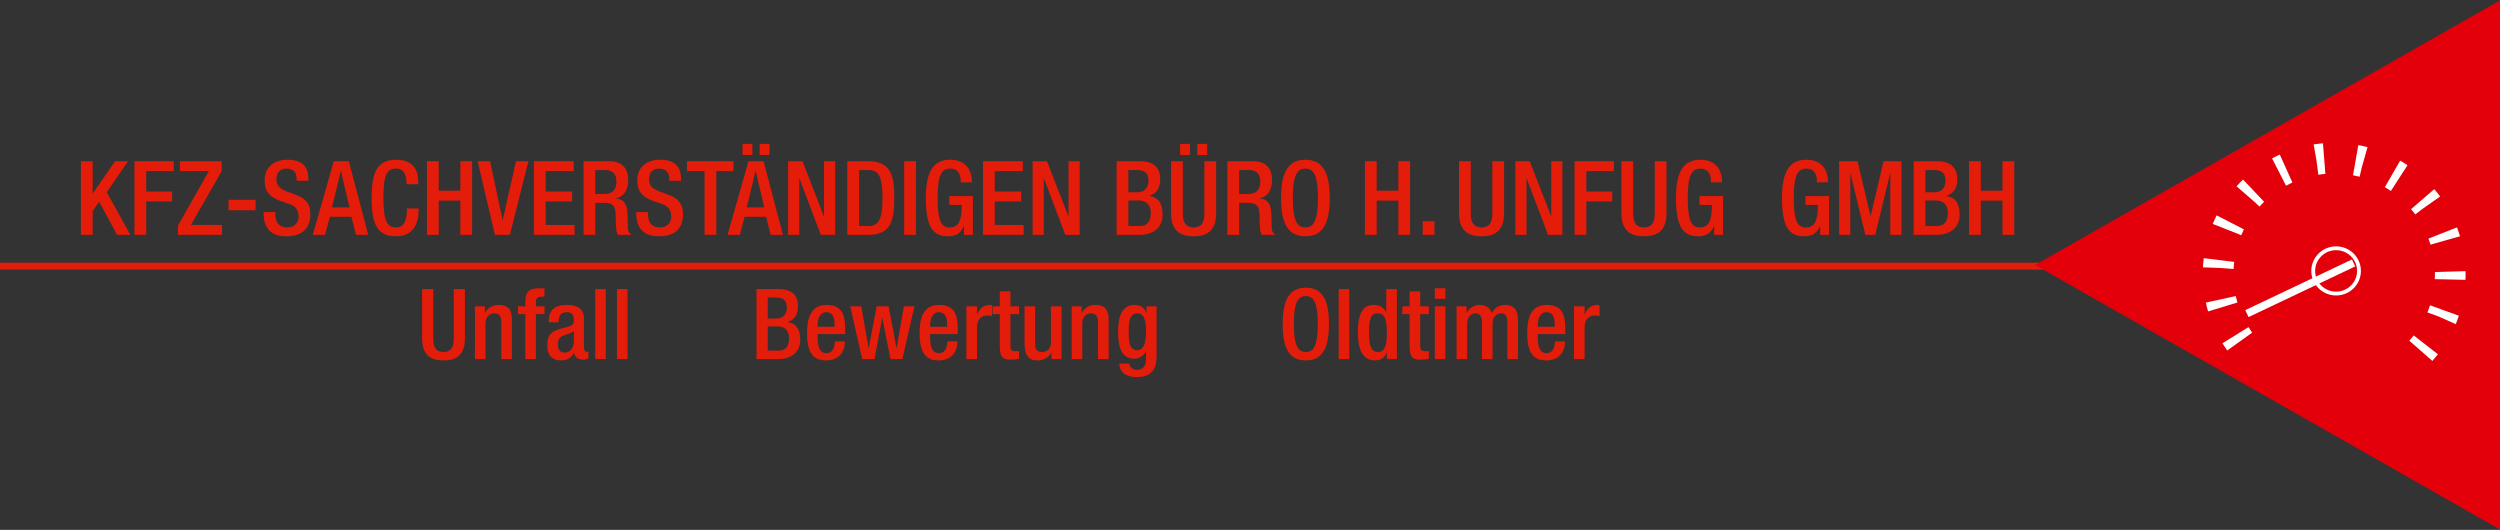
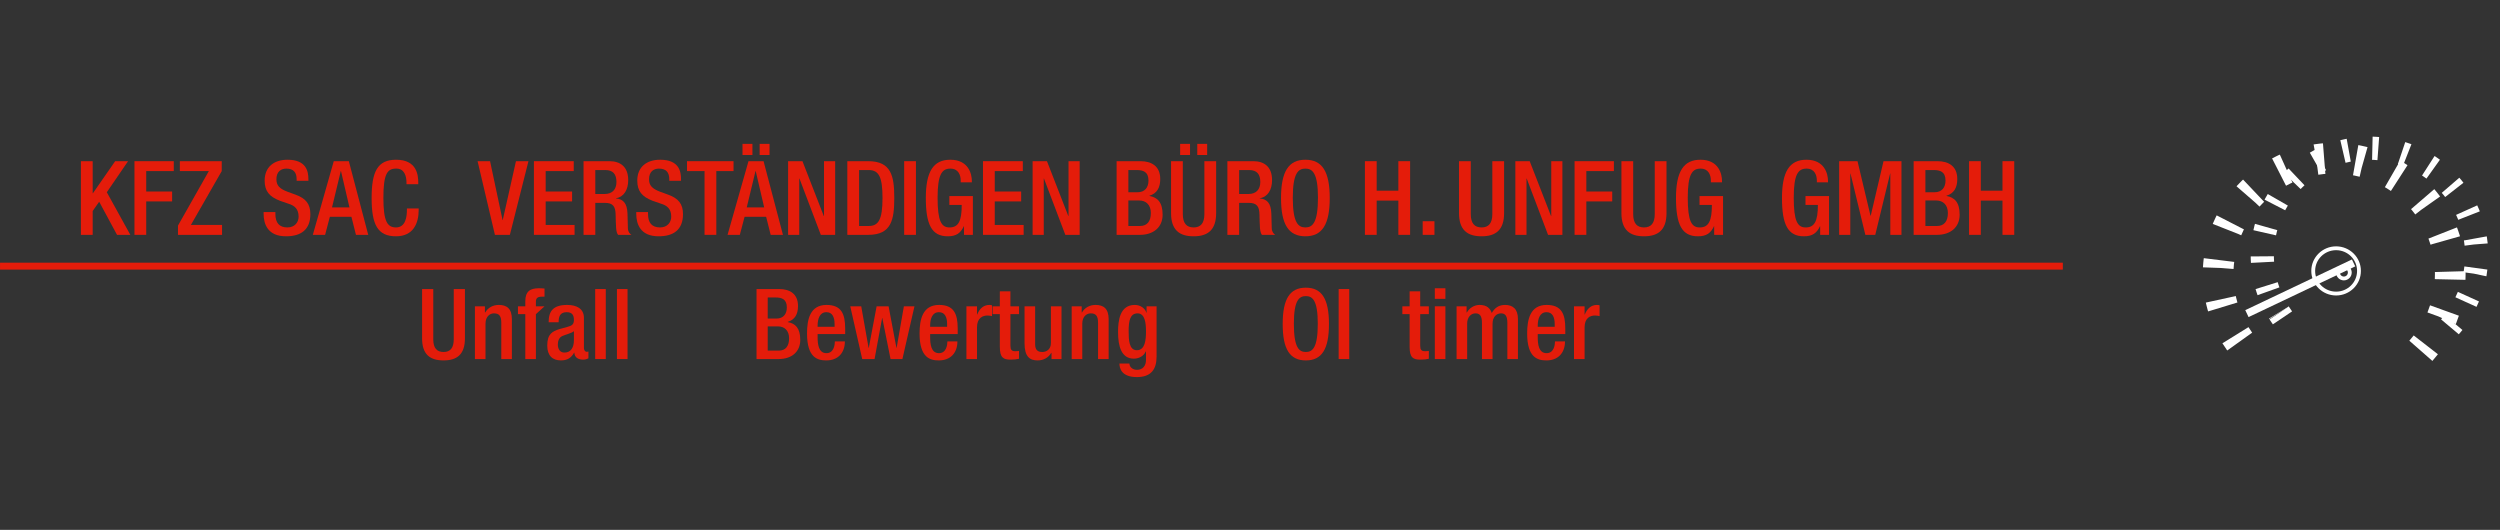
<svg xmlns="http://www.w3.org/2000/svg" width="100%" height="100%" viewBox="0 0 1505 319" version="1.1" xml:space="preserve" style="fill-rule:evenodd;clip-rule:evenodd;stroke-miterlimit:10;">
  <rect x="0" y="0" width="1505" height="319" fill="#333333" stroke="none" />
  <g transform="matrix(1,0,0,1,-526.396,1.42109e-14)">
    <g transform="matrix(3.838,-1.623,-1.623,-3.838,223.878,1065.72)">
      <path d="M474.789,26.371C477.324,27.747 479.503,29.847 480.986,32.569C485.075,40.08 482.301,49.484 474.789,53.572C467.278,57.663 457.873,54.888 453.785,47.375C452.061,44.211 451.557,40.707 452.114,37.408" style="fill:none;fill-rule:nonzero;stroke:white;stroke-width:3.35px;stroke-dasharray:0.86,3.43;stroke-dashoffset:0.86;" />
    </g>
    <g transform="matrix(2.682,-3.189,-3.189,-2.682,808.212,1807.35)">
      <path d="M480.101,29.661L480.914,29.661" style="fill:none;fill-rule:nonzero;stroke:white;stroke-width:3.35px;" />
    </g>
    <g transform="matrix(2.332,3.453,3.453,-2.332,729.588,-1311.88)">
      <path d="M455.398,30.956L456.248,30.956" style="fill:none;fill-rule:nonzero;stroke:white;stroke-width:3.35px;" />
    </g>
    <g transform="matrix(3.617,0,0,4.937,220.918,-28.875)">
      <rect x="84.461" y="37.88" width="343.324" height="0.844" style="fill:rgb(228,28,10);" />
    </g>
    <g transform="matrix(0,-4.167,-4.167,0,2092.19,2101.64)">
      <g>
        <clipPath id="_clip1">
          <path d="M464.979,36.012C464.354,36.012 463.846,36.519 463.846,37.146C463.846,37.772 464.354,38.279 464.979,38.279C465.605,38.279 466.113,37.772 466.113,37.146C466.113,36.519 465.605,36.012 464.979,36.012Z" />
        </clipPath>
        <g clip-path="url(#_clip1)">
          <circle cx="464.979" cy="37.146" r="1.133" style="fill:none;stroke:white;stroke-width:1.11px;" />
        </g>
      </g>
    </g>
    <g transform="matrix(4.246,0,0,3.982,-50.402,7.104)">
-       <path d="M424.374,38.278L490.394,-1.784L490.394,78.322L424.374,38.278" style="fill:rgb(227,0,10);" />
-     </g>
+       </g>
    <g transform="matrix(3.763,-1.788,-1.788,-3.763,247.508,1125.24)">
      <path d="M450.179,34.952L467.244,34.952" style="fill:none;fill-rule:nonzero;stroke:white;stroke-width:1.11px;" />
    </g>
    <g transform="matrix(3.826,-1.65,-1.65,-3.826,225.027,1070.54)">
      <path d="M470.27,22.674C472.937,24.146 475.234,26.363 476.819,29.224C481.306,37.328 478.375,47.535 470.27,52.021C462.166,56.509 451.96,53.578 447.473,45.472C445.614,42.116 445.029,38.396 445.557,34.872" style="fill:none;fill-rule:nonzero;stroke:white;stroke-width:4.43px;stroke-dasharray:1.14,4.57;stroke-dashoffset:1.14;" />
    </g>
    <g transform="matrix(2.658,-3.209,-3.209,-2.658,802.969,1808.24)">
      <path d="M475.932,26.253C476.305,26.242 476.679,26.241 477.053,26.253" style="fill:none;fill-rule:nonzero;stroke:white;stroke-width:4.43px;" />
    </g>
    <g transform="matrix(2.312,3.466,3.466,-2.312,738.059,-1290.82)">
      <path d="M449.081,27.639C449.449,27.627 449.818,27.627 450.186,27.639" style="fill:none;fill-rule:nonzero;stroke:white;stroke-width:4.43px;" />
    </g>
    <g transform="matrix(0,-4.167,-4.167,0,2088.5,2095.99)">
      <g>
        <clipPath id="_clip2">
          <path d="M463.859,33.798C461.897,33.798 460.31,35.405 460.31,37.382C460.31,39.358 461.897,40.966 463.859,40.966C465.821,40.966 467.408,39.358 467.408,37.382C467.408,35.405 465.821,33.798 463.859,33.798Z" />
        </clipPath>
        <g clip-path="url(#_clip2)">
          <ellipse cx="463.859" cy="37.382" rx="3.549" ry="3.584" style="fill:none;stroke:white;stroke-width:1.11px;" />
        </g>
      </g>
    </g>
    <g transform="matrix(0.909,0,0,0.909,155.982,47.23)">
      <g transform="matrix(68.333,0,0,68.333,457.051,103.577)">
        <path d="M0.059,-0L0.173,-0L0.173,-0.231L0.236,-0.321L0.409,-0L0.538,-0L0.31,-0.413L0.516,-0.714L0.391,-0.714L0.175,-0.403L0.173,-0.403L0.173,-0.714L0.059,-0.714L0.059,-0Z" style="fill:rgb(228,28,10);fill-rule:nonzero;" />
      </g>
      <g transform="matrix(68.333,0,0,68.333,492.51,103.577)">
        <path d="M0.059,-0L0.173,-0L0.173,-0.324L0.424,-0.324L0.424,-0.42L0.173,-0.42L0.173,-0.618L0.44,-0.618L0.44,-0.714L0.059,-0.714L0.059,-0Z" style="fill:rgb(228,28,10);fill-rule:nonzero;" />
      </g>
      <g transform="matrix(68.333,0,0,68.333,524.144,103.577)">
        <path d="M0.018,-0L0.445,-0L0.445,-0.096L0.143,-0.096L0.442,-0.618L0.442,-0.714L0.036,-0.714L0.036,-0.618L0.317,-0.618L0.018,-0.09L0.018,-0Z" style="fill:rgb(228,28,10);fill-rule:nonzero;" />
      </g>
      <g transform="matrix(68.333,0,0,68.333,555.777,103.577)">
-         <rect x="0.045" y="-0.34" width="0.262" height="0.102" style="fill:rgb(228,28,10);" />
-       </g>
+         </g>
      <g transform="matrix(68.333,0,0,68.333,579.825,103.577)">
        <path d="M0.033,-0.221L0.033,-0.204C0.033,-0.104 0.073,0.014 0.25,0.014C0.394,0.014 0.486,-0.049 0.486,-0.201C0.486,-0.299 0.442,-0.354 0.341,-0.39L0.264,-0.418C0.188,-0.447 0.157,-0.478 0.157,-0.539C0.157,-0.615 0.204,-0.642 0.253,-0.642C0.324,-0.642 0.353,-0.604 0.353,-0.539L0.353,-0.524L0.467,-0.524L0.467,-0.54C0.467,-0.614 0.448,-0.728 0.265,-0.728C0.131,-0.728 0.043,-0.656 0.043,-0.526C0.043,-0.424 0.088,-0.37 0.192,-0.33L0.27,-0.303C0.334,-0.284 0.372,-0.251 0.372,-0.176C0.372,-0.123 0.336,-0.072 0.264,-0.072C0.185,-0.072 0.147,-0.116 0.147,-0.203L0.147,-0.221L0.033,-0.221Z" style="fill:rgb(228,28,10);fill-rule:nonzero;" />
      </g>
      <g transform="matrix(68.333,0,0,68.333,615.285,103.577)">
        <path d="M0.177,-0.266L0.262,-0.618L0.264,-0.618L0.346,-0.266L0.177,-0.266ZM-0.009,-0L0.11,-0L0.156,-0.175L0.365,-0.175L0.409,-0L0.528,-0L0.34,-0.714L0.194,-0.714L-0.009,-0Z" style="fill:rgb(228,28,10);fill-rule:nonzero;" />
      </g>
      <g transform="matrix(68.333,0,0,68.333,650.744,103.577)">
        <path d="M0.384,-0.256L0.384,-0.244C0.384,-0.178 0.373,-0.072 0.278,-0.072C0.194,-0.072 0.156,-0.13 0.156,-0.36C0.156,-0.59 0.194,-0.642 0.278,-0.642C0.36,-0.645 0.38,-0.569 0.38,-0.503L0.38,-0.491L0.494,-0.491L0.494,-0.504C0.494,-0.578 0.482,-0.728 0.279,-0.728C0.098,-0.728 0.042,-0.612 0.042,-0.357C0.042,-0.102 0.098,0.014 0.278,0.014C0.446,0.014 0.498,-0.112 0.498,-0.241L0.498,-0.256L0.384,-0.256Z" style="fill:rgb(228,28,10);fill-rule:nonzero;" />
      </g>
      <g transform="matrix(68.333,0,0,68.333,686.204,103.577)">
-         <path d="M0.059,-0L0.173,-0L0.173,-0.332L0.383,-0.332L0.383,-0L0.497,-0L0.497,-0.714L0.383,-0.714L0.383,-0.428L0.173,-0.428L0.173,-0.714L0.059,-0.714L0.059,-0Z" style="fill:rgb(228,28,10);fill-rule:nonzero;" />
-       </g>
+         </g>
      <g transform="matrix(68.333,0,0,68.333,724.192,103.577)">
        <path d="M0.162,-0L0.307,-0L0.487,-0.714L0.366,-0.714L0.238,-0.144L0.236,-0.144L0.115,-0.714L-0.006,-0.714L0.162,-0Z" style="fill:rgb(228,28,10);fill-rule:nonzero;" />
      </g>
      <g transform="matrix(68.333,0,0,68.333,757.056,103.577)">
        <path d="M0.059,-0L0.453,-0L0.453,-0.096L0.173,-0.096L0.173,-0.324L0.429,-0.324L0.429,-0.42L0.173,-0.42L0.173,-0.618L0.445,-0.618L0.445,-0.714L0.059,-0.714L0.059,-0Z" style="fill:rgb(228,28,10);fill-rule:nonzero;" />
      </g>
      <g transform="matrix(68.333,0,0,68.333,789.919,103.577)">
        <path d="M0.059,-0L0.173,-0L0.173,-0.31L0.266,-0.31C0.344,-0.31 0.368,-0.276 0.37,-0.198C0.372,-0.146 0.371,-0.106 0.375,-0.063C0.378,-0.035 0.383,-0.013 0.394,-0L0.523,-0C0.508,-0.01 0.491,-0.027 0.489,-0.062C0.487,-0.105 0.486,-0.161 0.485,-0.207C0.481,-0.307 0.444,-0.346 0.373,-0.353L0.373,-0.355C0.451,-0.367 0.492,-0.438 0.492,-0.53C0.492,-0.664 0.411,-0.714 0.311,-0.714L0.059,-0.714L0.059,-0ZM0.173,-0.396L0.173,-0.628L0.27,-0.628C0.345,-0.628 0.378,-0.588 0.378,-0.512C0.378,-0.44 0.337,-0.396 0.264,-0.396L0.173,-0.396Z" style="fill:rgb(228,28,10);fill-rule:nonzero;" />
      </g>
      <g transform="matrix(68.333,0,0,68.333,826.608,103.577)">
        <path d="M0.033,-0.221L0.033,-0.204C0.033,-0.104 0.073,0.014 0.25,0.014C0.394,0.014 0.486,-0.049 0.486,-0.201C0.486,-0.299 0.442,-0.354 0.341,-0.39L0.264,-0.418C0.188,-0.447 0.157,-0.478 0.157,-0.539C0.157,-0.615 0.204,-0.642 0.253,-0.642C0.324,-0.642 0.353,-0.604 0.353,-0.539L0.353,-0.524L0.467,-0.524L0.467,-0.54C0.467,-0.614 0.448,-0.728 0.265,-0.728C0.131,-0.728 0.043,-0.656 0.043,-0.526C0.043,-0.424 0.088,-0.37 0.192,-0.33L0.27,-0.303C0.334,-0.284 0.372,-0.251 0.372,-0.176C0.372,-0.123 0.336,-0.072 0.264,-0.072C0.185,-0.072 0.147,-0.116 0.147,-0.203L0.147,-0.221L0.033,-0.221Z" style="fill:rgb(228,28,10);fill-rule:nonzero;" />
      </g>
      <g transform="matrix(68.333,0,0,68.333,862.068,103.577)">
        <path d="M0.176,-0L0.29,-0L0.29,-0.618L0.457,-0.618L0.457,-0.714L0.006,-0.714L0.006,-0.618L0.176,-0.618L0.176,-0Z" style="fill:rgb(228,28,10);fill-rule:nonzero;" />
      </g>
      <g transform="matrix(68.333,0,0,68.333,889.943,103.577)">
        <path d="M0.177,-0.266L0.262,-0.618L0.264,-0.618L0.346,-0.266L0.177,-0.266ZM-0.009,-0L0.11,-0L0.156,-0.175L0.365,-0.175L0.409,-0L0.528,-0L0.34,-0.714L0.194,-0.714L-0.009,-0ZM0.302,-0.774L0.398,-0.774L0.398,-0.882L0.302,-0.882L0.302,-0.774ZM0.136,-0.774L0.232,-0.774L0.232,-0.882L0.136,-0.882L0.136,-0.774Z" style="fill:rgb(228,28,10);fill-rule:nonzero;" />
      </g>
      <g transform="matrix(68.333,0,0,68.333,925.403,103.577)">
        <path d="M0.059,-0L0.167,-0L0.167,-0.546L0.169,-0.546L0.376,-0L0.515,-0L0.515,-0.714L0.407,-0.714L0.407,-0.182L0.405,-0.182L0.198,-0.714L0.059,-0.714L0.059,-0Z" style="fill:rgb(228,28,10);fill-rule:nonzero;" />
      </g>
      <g transform="matrix(68.333,0,0,68.333,964.621,103.577)">
        <path d="M0.173,-0.628L0.267,-0.628C0.366,-0.628 0.4,-0.558 0.4,-0.357C0.4,-0.148 0.361,-0.086 0.267,-0.086L0.173,-0.086L0.173,-0.628ZM0.059,-0L0.262,-0C0.486,-0 0.514,-0.146 0.514,-0.357C0.514,-0.568 0.486,-0.714 0.262,-0.714L0.059,-0.714L0.059,-0Z" style="fill:rgb(228,28,10);fill-rule:nonzero;" />
      </g>
      <g transform="matrix(68.333,0,0,68.333,1002.61,103.577)">
        <rect x="0.054" y="-0.714" width="0.114" height="0.714" style="fill:rgb(228,28,10);" />
      </g>
      <g transform="matrix(68.333,0,0,68.333,1017.77,103.577)">
        <path d="M0.412,-0L0.498,-0L0.498,-0.376L0.27,-0.376L0.27,-0.29L0.39,-0.29C0.39,-0.134 0.358,-0.071 0.271,-0.072C0.194,-0.072 0.156,-0.13 0.156,-0.36C0.156,-0.588 0.199,-0.642 0.28,-0.642C0.358,-0.642 0.38,-0.579 0.38,-0.526L0.38,-0.509L0.488,-0.509L0.488,-0.522C0.488,-0.587 0.458,-0.728 0.279,-0.728C0.114,-0.728 0.042,-0.612 0.042,-0.357C0.042,-0.102 0.098,0.014 0.254,0.014C0.338,0.014 0.379,-0.017 0.41,-0.083L0.412,-0.083L0.412,-0Z" style="fill:rgb(228,28,10);fill-rule:nonzero;" />
      </g>
      <g transform="matrix(68.333,0,0,68.333,1054.46,103.577)">
        <path d="M0.059,-0L0.453,-0L0.453,-0.096L0.173,-0.096L0.173,-0.324L0.429,-0.324L0.429,-0.42L0.173,-0.42L0.173,-0.618L0.445,-0.618L0.445,-0.714L0.059,-0.714L0.059,-0Z" style="fill:rgb(228,28,10);fill-rule:nonzero;" />
      </g>
      <g transform="matrix(68.333,0,0,68.333,1087.33,103.577)">
        <path d="M0.059,-0L0.167,-0L0.167,-0.546L0.169,-0.546L0.376,-0L0.515,-0L0.515,-0.714L0.407,-0.714L0.407,-0.182L0.405,-0.182L0.198,-0.714L0.059,-0.714L0.059,-0Z" style="fill:rgb(228,28,10);fill-rule:nonzero;" />
      </g>
      <g transform="matrix(68.333,0,0,68.333,1142.95,103.577)">
        <path d="M0.173,-0.413L0.173,-0.628L0.253,-0.628C0.317,-0.628 0.368,-0.611 0.368,-0.526C0.368,-0.459 0.332,-0.413 0.263,-0.413L0.173,-0.413ZM0.173,-0.086L0.173,-0.333L0.279,-0.333C0.345,-0.333 0.391,-0.289 0.391,-0.212C0.391,-0.13 0.354,-0.086 0.286,-0.086L0.173,-0.086ZM0.059,-0L0.285,-0C0.419,-0 0.505,-0.076 0.505,-0.195C0.505,-0.316 0.455,-0.363 0.377,-0.377L0.377,-0.379C0.448,-0.401 0.482,-0.454 0.482,-0.541C0.482,-0.667 0.396,-0.714 0.29,-0.714L0.059,-0.714L0.059,-0Z" style="fill:rgb(228,28,10);fill-rule:nonzero;" />
      </g>
      <g transform="matrix(68.333,0,0,68.333,1179.63,103.577)">
        <path d="M0.05,-0.714L0.05,-0.211C0.05,-0.046 0.132,0.014 0.269,0.014C0.405,0.014 0.487,-0.046 0.487,-0.211L0.487,-0.714L0.373,-0.714L0.373,-0.202C0.373,-0.112 0.337,-0.072 0.269,-0.072C0.2,-0.072 0.164,-0.112 0.164,-0.202L0.164,-0.714L0.05,-0.714ZM0.304,-0.774L0.4,-0.774L0.4,-0.882L0.304,-0.882L0.304,-0.774ZM0.138,-0.774L0.234,-0.774L0.234,-0.882L0.138,-0.882L0.138,-0.774Z" style="fill:rgb(228,28,10);fill-rule:nonzero;" />
      </g>
      <g transform="matrix(68.333,0,0,68.333,1216.32,103.577)">
        <path d="M0.059,-0L0.173,-0L0.173,-0.31L0.266,-0.31C0.344,-0.31 0.368,-0.276 0.37,-0.198C0.372,-0.146 0.371,-0.106 0.375,-0.063C0.378,-0.035 0.383,-0.013 0.394,-0L0.523,-0C0.508,-0.01 0.491,-0.027 0.489,-0.062C0.487,-0.105 0.486,-0.161 0.485,-0.207C0.481,-0.307 0.444,-0.346 0.373,-0.353L0.373,-0.355C0.451,-0.367 0.492,-0.438 0.492,-0.53C0.492,-0.664 0.411,-0.714 0.311,-0.714L0.059,-0.714L0.059,-0ZM0.173,-0.396L0.173,-0.628L0.27,-0.628C0.345,-0.628 0.378,-0.588 0.378,-0.512C0.378,-0.44 0.337,-0.396 0.264,-0.396L0.173,-0.396Z" style="fill:rgb(228,28,10);fill-rule:nonzero;" />
      </g>
      <g transform="matrix(68.333,0,0,68.333,1253.01,103.577)">
        <path d="M0.278,0.014C0.442,0.014 0.514,-0.102 0.514,-0.357C0.514,-0.612 0.442,-0.728 0.278,-0.728C0.114,-0.728 0.042,-0.612 0.042,-0.357C0.042,-0.102 0.114,0.014 0.278,0.014ZM0.278,-0.072C0.21,-0.072 0.156,-0.114 0.156,-0.36C0.156,-0.6 0.21,-0.642 0.278,-0.642C0.346,-0.642 0.4,-0.6 0.4,-0.36C0.4,-0.114 0.346,-0.072 0.278,-0.072Z" style="fill:rgb(228,28,10);fill-rule:nonzero;" />
      </g>
      <g transform="matrix(68.333,0,0,68.333,1307.4,103.577)">
        <path d="M0.059,-0L0.173,-0L0.173,-0.332L0.383,-0.332L0.383,-0L0.497,-0L0.497,-0.714L0.383,-0.714L0.383,-0.428L0.173,-0.428L0.173,-0.714L0.059,-0.714L0.059,-0Z" style="fill:rgb(228,28,10);fill-rule:nonzero;" />
      </g>
      <g transform="matrix(68.333,0,0,68.333,1345.39,103.577)">
        <rect x="0.063" y="-0.132" width="0.114" height="0.132" style="fill:rgb(228,28,10);" />
      </g>
      <g transform="matrix(68.333,0,0,68.333,1370.33,103.577)">
        <path d="M0.05,-0.714L0.05,-0.211C0.05,-0.046 0.132,0.014 0.269,0.014C0.405,0.014 0.487,-0.046 0.487,-0.211L0.487,-0.714L0.373,-0.714L0.373,-0.202C0.373,-0.112 0.337,-0.072 0.269,-0.072C0.2,-0.072 0.164,-0.112 0.164,-0.202L0.164,-0.714L0.05,-0.714Z" style="fill:rgb(228,28,10);fill-rule:nonzero;" />
      </g>
      <g transform="matrix(68.333,0,0,68.333,1407.03,103.577)">
        <path d="M0.059,-0L0.167,-0L0.167,-0.546L0.169,-0.546L0.376,-0L0.515,-0L0.515,-0.714L0.407,-0.714L0.407,-0.182L0.405,-0.182L0.198,-0.714L0.059,-0.714L0.059,-0Z" style="fill:rgb(228,28,10);fill-rule:nonzero;" />
      </g>
      <g transform="matrix(68.333,0,0,68.333,1446.25,103.577)">
        <path d="M0.059,-0L0.173,-0L0.173,-0.324L0.424,-0.324L0.424,-0.42L0.173,-0.42L0.173,-0.618L0.44,-0.618L0.44,-0.714L0.059,-0.714L0.059,-0Z" style="fill:rgb(228,28,10);fill-rule:nonzero;" />
      </g>
      <g transform="matrix(68.333,0,0,68.333,1477.89,103.577)">
        <path d="M0.05,-0.714L0.05,-0.211C0.05,-0.046 0.132,0.014 0.269,0.014C0.405,0.014 0.487,-0.046 0.487,-0.211L0.487,-0.714L0.373,-0.714L0.373,-0.202C0.373,-0.112 0.337,-0.072 0.269,-0.072C0.2,-0.072 0.164,-0.112 0.164,-0.202L0.164,-0.714L0.05,-0.714Z" style="fill:rgb(228,28,10);fill-rule:nonzero;" />
      </g>
      <g transform="matrix(68.333,0,0,68.333,1514.58,103.577)">
        <path d="M0.412,-0L0.498,-0L0.498,-0.376L0.27,-0.376L0.27,-0.29L0.39,-0.29C0.39,-0.134 0.358,-0.071 0.271,-0.072C0.194,-0.072 0.156,-0.13 0.156,-0.36C0.156,-0.588 0.199,-0.642 0.28,-0.642C0.358,-0.642 0.38,-0.579 0.38,-0.526L0.38,-0.509L0.488,-0.509L0.488,-0.522C0.488,-0.587 0.458,-0.728 0.279,-0.728C0.114,-0.728 0.042,-0.612 0.042,-0.357C0.042,-0.102 0.098,0.014 0.254,0.014C0.338,0.014 0.379,-0.017 0.41,-0.083L0.412,-0.083L0.412,-0Z" style="fill:rgb(228,28,10);fill-rule:nonzero;" />
      </g>
      <g transform="matrix(68.333,0,0,68.333,1584.77,103.577)">
        <path d="M0.412,-0L0.498,-0L0.498,-0.376L0.27,-0.376L0.27,-0.29L0.39,-0.29C0.39,-0.134 0.358,-0.071 0.271,-0.072C0.194,-0.072 0.156,-0.13 0.156,-0.36C0.156,-0.588 0.199,-0.642 0.28,-0.642C0.358,-0.642 0.38,-0.579 0.38,-0.526L0.38,-0.509L0.488,-0.509L0.488,-0.522C0.488,-0.587 0.458,-0.728 0.279,-0.728C0.114,-0.728 0.042,-0.612 0.042,-0.357C0.042,-0.102 0.098,0.014 0.254,0.014C0.338,0.014 0.379,-0.017 0.41,-0.083L0.412,-0.083L0.412,-0Z" style="fill:rgb(228,28,10);fill-rule:nonzero;" />
      </g>
      <g transform="matrix(68.333,0,0,68.333,1621.47,103.577)">
        <path d="M0.059,-0L0.167,-0L0.167,-0.594L0.169,-0.594L0.313,-0L0.409,-0L0.553,-0.594L0.555,-0.594L0.555,-0L0.663,-0L0.663,-0.714L0.489,-0.714L0.365,-0.185L0.363,-0.185L0.237,-0.714L0.059,-0.714L0.059,-0Z" style="fill:rgb(228,28,10);fill-rule:nonzero;" />
      </g>
      <g transform="matrix(68.333,0,0,68.333,1670.8,103.577)">
        <path d="M0.173,-0.413L0.173,-0.628L0.253,-0.628C0.317,-0.628 0.368,-0.611 0.368,-0.526C0.368,-0.459 0.332,-0.413 0.263,-0.413L0.173,-0.413ZM0.173,-0.086L0.173,-0.333L0.279,-0.333C0.345,-0.333 0.391,-0.289 0.391,-0.212C0.391,-0.13 0.354,-0.086 0.286,-0.086L0.173,-0.086ZM0.059,-0L0.285,-0C0.419,-0 0.505,-0.076 0.505,-0.195C0.505,-0.316 0.455,-0.363 0.377,-0.377L0.377,-0.379C0.448,-0.401 0.482,-0.454 0.482,-0.541C0.482,-0.667 0.396,-0.714 0.29,-0.714L0.059,-0.714L0.059,-0Z" style="fill:rgb(228,28,10);fill-rule:nonzero;" />
      </g>
      <g transform="matrix(68.333,0,0,68.333,1707.5,103.577)">
        <path d="M0.059,-0L0.173,-0L0.173,-0.332L0.383,-0.332L0.383,-0L0.497,-0L0.497,-0.714L0.383,-0.714L0.383,-0.428L0.173,-0.428L0.173,-0.714L0.059,-0.714L0.059,-0Z" style="fill:rgb(228,28,10);fill-rule:nonzero;" />
      </g>
    </g>
    <g transform="matrix(0.762,0,0,0.762,429.267,137.22)">
      <g transform="matrix(77.453,0,0,77.453,457.051,103.577)">
        <path d="M0.05,-0.714L0.05,-0.211C0.05,-0.046 0.132,0.014 0.269,0.014C0.405,0.014 0.487,-0.046 0.487,-0.211L0.487,-0.714L0.373,-0.714L0.373,-0.202C0.373,-0.112 0.337,-0.072 0.269,-0.072C0.2,-0.072 0.164,-0.112 0.164,-0.202L0.164,-0.714L0.05,-0.714Z" style="fill:rgb(228,28,10);fill-rule:nonzero;" />
      </g>
      <g transform="matrix(77.453,0,0,77.453,498.637,103.577)">
        <path d="M0.052,-0L0.16,-0L0.16,-0.361C0.16,-0.431 0.202,-0.466 0.246,-0.466C0.3,-0.466 0.321,-0.439 0.321,-0.369L0.321,-0L0.429,-0L0.429,-0.406C0.429,-0.515 0.377,-0.552 0.295,-0.552C0.235,-0.552 0.184,-0.523 0.157,-0.475L0.154,-0.475L0.154,-0.538L0.052,-0.538L0.052,-0Z" style="fill:rgb(228,28,10);fill-rule:nonzero;" />
      </g>
      <g transform="matrix(77.453,0,0,77.453,535.885,103.577)">
-         <path d="M0.085,-0L0.193,-0L0.193,-0.458L0.281,-0.458L0.281,-0.538L0.193,-0.538L0.193,-0.585C0.193,-0.621 0.211,-0.636 0.251,-0.636L0.281,-0.636L0.281,-0.719C0.265,-0.721 0.245,-0.722 0.222,-0.722C0.134,-0.722 0.085,-0.69 0.085,-0.588L0.085,-0.538L0.01,-0.538L0.01,-0.458L0.085,-0.458L0.085,-0Z" style="fill:rgb(228,28,10);fill-rule:nonzero;" />
+         <path d="M0.085,-0L0.193,-0L0.193,-0.458L0.281,-0.538L0.193,-0.538L0.193,-0.585C0.193,-0.621 0.211,-0.636 0.251,-0.636L0.281,-0.636L0.281,-0.719C0.265,-0.721 0.245,-0.722 0.222,-0.722C0.134,-0.722 0.085,-0.69 0.085,-0.588L0.085,-0.538L0.01,-0.538L0.01,-0.458L0.085,-0.458L0.085,-0Z" style="fill:rgb(228,28,10);fill-rule:nonzero;" />
      </g>
      <g transform="matrix(77.453,0,0,77.453,557.411,103.577)">
        <path d="M0.405,-0.42C0.405,-0.515 0.329,-0.552 0.234,-0.552C0.092,-0.552 0.045,-0.489 0.045,-0.375L0.147,-0.375C0.147,-0.427 0.157,-0.478 0.229,-0.478C0.286,-0.478 0.303,-0.447 0.303,-0.398C0.303,-0.351 0.279,-0.34 0.24,-0.329L0.156,-0.306C0.083,-0.282 0.031,-0.257 0.031,-0.137C0.031,-0.034 0.085,0.014 0.171,0.014C0.234,0.014 0.276,-0.012 0.305,-0.065L0.307,-0.065C0.31,-0.013 0.35,0.006 0.398,0.006C0.419,0.006 0.438,-0.001 0.451,-0.007L0.451,-0.077C0.447,-0.075 0.44,-0.074 0.433,-0.074C0.417,-0.074 0.405,-0.092 0.405,-0.112L0.405,-0.42ZM0.303,-0.194C0.303,-0.115 0.271,-0.066 0.206,-0.066C0.161,-0.066 0.139,-0.102 0.139,-0.147C0.139,-0.187 0.152,-0.219 0.183,-0.234C0.215,-0.249 0.275,-0.262 0.303,-0.284L0.303,-0.194Z" style="fill:rgb(228,28,10);fill-rule:nonzero;" />
      </g>
      <g transform="matrix(77.453,0,0,77.453,593.266,103.577)">
        <rect x="0.057" y="-0.714" width="0.108" height="0.714" style="fill:rgb(228,28,10);" />
      </g>
      <g transform="matrix(77.453,0,0,77.453,610.455,103.577)">
        <rect x="0.057" y="-0.714" width="0.108" height="0.714" style="fill:rgb(228,28,10);" />
      </g>
      <g transform="matrix(77.453,0,0,77.453,720.586,103.577)">
        <path d="M0.173,-0.413L0.173,-0.628L0.253,-0.628C0.317,-0.628 0.368,-0.611 0.368,-0.526C0.368,-0.459 0.332,-0.413 0.263,-0.413L0.173,-0.413ZM0.173,-0.086L0.173,-0.333L0.279,-0.333C0.345,-0.333 0.391,-0.289 0.391,-0.212C0.391,-0.13 0.354,-0.086 0.286,-0.086L0.173,-0.086ZM0.059,-0L0.285,-0C0.419,-0 0.505,-0.076 0.505,-0.195C0.505,-0.316 0.455,-0.363 0.377,-0.377L0.377,-0.379C0.448,-0.401 0.482,-0.454 0.482,-0.541C0.482,-0.667 0.396,-0.714 0.29,-0.714L0.059,-0.714L0.059,-0Z" style="fill:rgb(228,28,10);fill-rule:nonzero;" />
      </g>
      <g transform="matrix(77.453,0,0,77.453,762.172,103.577)">
        <path d="M0.426,-0.255L0.426,-0.312C0.426,-0.462 0.386,-0.552 0.236,-0.552C0.067,-0.552 0.037,-0.402 0.037,-0.261C0.037,-0.012 0.146,0.014 0.234,0.014C0.351,0.014 0.423,-0.061 0.423,-0.18L0.321,-0.18C0.321,-0.148 0.312,-0.06 0.235,-0.06C0.154,-0.06 0.145,-0.152 0.145,-0.224L0.145,-0.255L0.426,-0.255ZM0.145,-0.329L0.145,-0.34C0.145,-0.41 0.166,-0.478 0.235,-0.478C0.296,-0.478 0.318,-0.426 0.318,-0.358L0.318,-0.329L0.145,-0.329Z" style="fill:rgb(228,28,10);fill-rule:nonzero;" />
      </g>
      <g transform="matrix(77.453,0,0,77.453,798.027,103.577)">
        <path d="M0.137,-0L0.263,-0L0.34,-0.418L0.342,-0.418L0.426,-0L0.547,-0L0.67,-0.538L0.562,-0.538L0.488,-0.114L0.486,-0.114L0.406,-0.538L0.284,-0.538L0.204,-0.114L0.202,-0.114L0.127,-0.538L0.015,-0.538L0.137,-0Z" style="fill:rgb(228,28,10);fill-rule:nonzero;" />
      </g>
      <g transform="matrix(77.453,0,0,77.453,851.076,103.577)">
        <path d="M0.426,-0.255L0.426,-0.312C0.426,-0.462 0.386,-0.552 0.236,-0.552C0.067,-0.552 0.037,-0.402 0.037,-0.261C0.037,-0.012 0.146,0.014 0.234,0.014C0.351,0.014 0.423,-0.061 0.423,-0.18L0.321,-0.18C0.321,-0.148 0.312,-0.06 0.235,-0.06C0.154,-0.06 0.145,-0.152 0.145,-0.224L0.145,-0.255L0.426,-0.255ZM0.145,-0.329L0.145,-0.34C0.145,-0.41 0.166,-0.478 0.235,-0.478C0.296,-0.478 0.318,-0.426 0.318,-0.358L0.318,-0.329L0.145,-0.329Z" style="fill:rgb(228,28,10);fill-rule:nonzero;" />
      </g>
      <g transform="matrix(77.453,0,0,77.453,886.931,103.577)">
        <path d="M0.052,-0L0.16,-0L0.16,-0.322C0.16,-0.422 0.219,-0.444 0.268,-0.444C0.286,-0.444 0.305,-0.44 0.313,-0.438L0.313,-0.548C0.306,-0.55 0.299,-0.552 0.287,-0.552C0.226,-0.552 0.186,-0.514 0.162,-0.454L0.16,-0.454L0.16,-0.538L0.052,-0.538L0.052,-0Z" style="fill:rgb(228,28,10);fill-rule:nonzero;" />
      </g>
      <g transform="matrix(77.453,0,0,77.453,911.322,103.577)">
        <path d="M0.004,-0.458L0.078,-0.458L0.078,-0.124C0.078,-0.014 0.114,0.006 0.187,0.006C0.221,0.006 0.251,0.003 0.274,-0.003L0.274,-0.083C0.264,-0.081 0.251,-0.08 0.235,-0.08C0.198,-0.08 0.186,-0.095 0.186,-0.137L0.186,-0.458L0.274,-0.458L0.274,-0.538L0.186,-0.538L0.186,-0.691L0.078,-0.691L0.078,-0.538L0.004,-0.538L0.004,-0.458Z" style="fill:rgb(228,28,10);fill-rule:nonzero;" />
      </g>
      <g transform="matrix(77.453,0,0,77.453,932.848,103.577)">
        <path d="M0.327,-0L0.429,-0L0.429,-0.538L0.321,-0.538L0.321,-0.162C0.321,-0.102 0.279,-0.072 0.233,-0.072C0.187,-0.072 0.16,-0.092 0.16,-0.152L0.16,-0.538L0.052,-0.538L0.052,-0.162C0.052,-0.023 0.106,0.014 0.186,0.014C0.246,0.014 0.297,-0.015 0.324,-0.063L0.327,-0.063L0.327,-0Z" style="fill:rgb(228,28,10);fill-rule:nonzero;" />
      </g>
      <g transform="matrix(77.453,0,0,77.453,970.097,103.577)">
        <path d="M0.052,-0L0.16,-0L0.16,-0.361C0.16,-0.431 0.202,-0.466 0.246,-0.466C0.3,-0.466 0.321,-0.439 0.321,-0.369L0.321,-0L0.429,-0L0.429,-0.406C0.429,-0.515 0.377,-0.552 0.295,-0.552C0.235,-0.552 0.184,-0.523 0.157,-0.475L0.154,-0.475L0.154,-0.538L0.052,-0.538L0.052,-0Z" style="fill:rgb(228,28,10);fill-rule:nonzero;" />
      </g>
      <g transform="matrix(77.453,0,0,77.453,1007.35,103.577)">
        <path d="M0.058,0.046C0.058,0.09 0.076,0.184 0.236,0.184C0.381,0.184 0.437,0.105 0.437,-0.026L0.437,-0.538L0.335,-0.538L0.335,-0.472L0.333,-0.472C0.323,-0.511 0.278,-0.552 0.215,-0.552C0.062,-0.552 0.044,-0.393 0.044,-0.275C0.044,-0.128 0.079,-0.004 0.205,-0.004C0.257,-0.004 0.307,-0.031 0.327,-0.078L0.329,-0.078L0.329,0.009C0.329,0.071 0.294,0.11 0.238,0.11C0.19,0.11 0.16,0.079 0.16,0.046L0.058,0.046ZM0.152,-0.286C0.152,-0.386 0.165,-0.466 0.243,-0.466C0.318,-0.466 0.329,-0.369 0.329,-0.281C0.329,-0.196 0.32,-0.09 0.236,-0.09C0.156,-0.09 0.152,-0.194 0.152,-0.286Z" style="fill:rgb(228,28,10);fill-rule:nonzero;" />
      </g>
      <g transform="matrix(77.453,0,0,77.453,1137.57,103.577)">
        <path d="M0.278,0.014C0.442,0.014 0.514,-0.102 0.514,-0.357C0.514,-0.612 0.442,-0.728 0.278,-0.728C0.114,-0.728 0.042,-0.612 0.042,-0.357C0.042,-0.102 0.114,0.014 0.278,0.014ZM0.278,-0.072C0.21,-0.072 0.156,-0.114 0.156,-0.36C0.156,-0.6 0.21,-0.642 0.278,-0.642C0.346,-0.642 0.4,-0.6 0.4,-0.36C0.4,-0.114 0.346,-0.072 0.278,-0.072Z" style="fill:rgb(228,28,10);fill-rule:nonzero;" />
      </g>
      <g transform="matrix(77.453,0,0,77.453,1180.62,103.577)">
        <rect x="0.057" y="-0.714" width="0.108" height="0.714" style="fill:rgb(228,28,10);" />
      </g>
      <g transform="matrix(77.453,0,0,77.453,1197.81,103.577)">
-         <path d="M0.327,-0L0.429,-0L0.429,-0.714L0.321,-0.714L0.321,-0.475L0.319,-0.475C0.299,-0.523 0.255,-0.552 0.197,-0.552C0.115,-0.552 0.031,-0.515 0.031,-0.276C0.031,-0.091 0.081,0.014 0.207,0.014C0.284,0.014 0.311,-0.031 0.325,-0.066L0.327,-0.066L0.327,-0ZM0.327,-0.263C0.327,-0.148 0.31,-0.072 0.236,-0.072C0.161,-0.072 0.145,-0.149 0.145,-0.271C0.145,-0.416 0.167,-0.466 0.229,-0.466C0.312,-0.466 0.327,-0.392 0.327,-0.263Z" style="fill:rgb(228,28,10);fill-rule:nonzero;" />
-       </g>
+         </g>
      <g transform="matrix(77.453,0,0,77.453,1235.06,103.577)">
        <path d="M0.004,-0.458L0.078,-0.458L0.078,-0.124C0.078,-0.014 0.114,0.006 0.187,0.006C0.221,0.006 0.251,0.003 0.274,-0.003L0.274,-0.083C0.264,-0.081 0.251,-0.08 0.235,-0.08C0.198,-0.08 0.186,-0.095 0.186,-0.137L0.186,-0.458L0.274,-0.458L0.274,-0.538L0.186,-0.538L0.186,-0.691L0.078,-0.691L0.078,-0.538L0.004,-0.538L0.004,-0.458Z" style="fill:rgb(228,28,10);fill-rule:nonzero;" />
      </g>
      <g transform="matrix(77.453,0,0,77.453,1256.59,103.577)">
        <path d="M0.057,-0L0.165,-0L0.165,-0.538L0.057,-0.538L0.057,-0ZM0.057,-0.614L0.165,-0.614L0.165,-0.722L0.057,-0.722L0.057,-0.614Z" style="fill:rgb(228,28,10);fill-rule:nonzero;" />
      </g>
      <g transform="matrix(77.453,0,0,77.453,1273.78,103.577)">
        <path d="M0.057,-0L0.165,-0L0.165,-0.361C0.165,-0.431 0.207,-0.466 0.25,-0.466C0.295,-0.466 0.316,-0.439 0.316,-0.369L0.316,-0L0.424,-0L0.424,-0.361C0.424,-0.431 0.466,-0.466 0.51,-0.466C0.554,-0.466 0.575,-0.439 0.575,-0.369L0.575,-0L0.683,-0L0.683,-0.409C0.683,-0.513 0.628,-0.552 0.552,-0.552C0.487,-0.552 0.447,-0.522 0.416,-0.47C0.4,-0.515 0.368,-0.552 0.291,-0.552C0.24,-0.552 0.189,-0.523 0.162,-0.475L0.159,-0.475L0.159,-0.538L0.057,-0.538L0.057,-0Z" style="fill:rgb(228,28,10);fill-rule:nonzero;" />
      </g>
      <g transform="matrix(77.453,0,0,77.453,1331.09,103.577)">
        <path d="M0.426,-0.255L0.426,-0.312C0.426,-0.462 0.386,-0.552 0.236,-0.552C0.067,-0.552 0.037,-0.402 0.037,-0.261C0.037,-0.012 0.146,0.014 0.234,0.014C0.351,0.014 0.423,-0.061 0.423,-0.18L0.321,-0.18C0.321,-0.148 0.312,-0.06 0.235,-0.06C0.154,-0.06 0.145,-0.152 0.145,-0.224L0.145,-0.255L0.426,-0.255ZM0.145,-0.329L0.145,-0.34C0.145,-0.41 0.166,-0.478 0.235,-0.478C0.296,-0.478 0.318,-0.426 0.318,-0.358L0.318,-0.329L0.145,-0.329Z" style="fill:rgb(228,28,10);fill-rule:nonzero;" />
      </g>
      <g transform="matrix(77.453,0,0,77.453,1366.94,103.577)">
        <path d="M0.052,-0L0.16,-0L0.16,-0.322C0.16,-0.422 0.219,-0.444 0.268,-0.444C0.286,-0.444 0.305,-0.44 0.313,-0.438L0.313,-0.548C0.306,-0.55 0.299,-0.552 0.287,-0.552C0.226,-0.552 0.186,-0.514 0.162,-0.454L0.16,-0.454L0.16,-0.538L0.052,-0.538L0.052,-0Z" style="fill:rgb(228,28,10);fill-rule:nonzero;" />
      </g>
    </g>
  </g>
</svg>